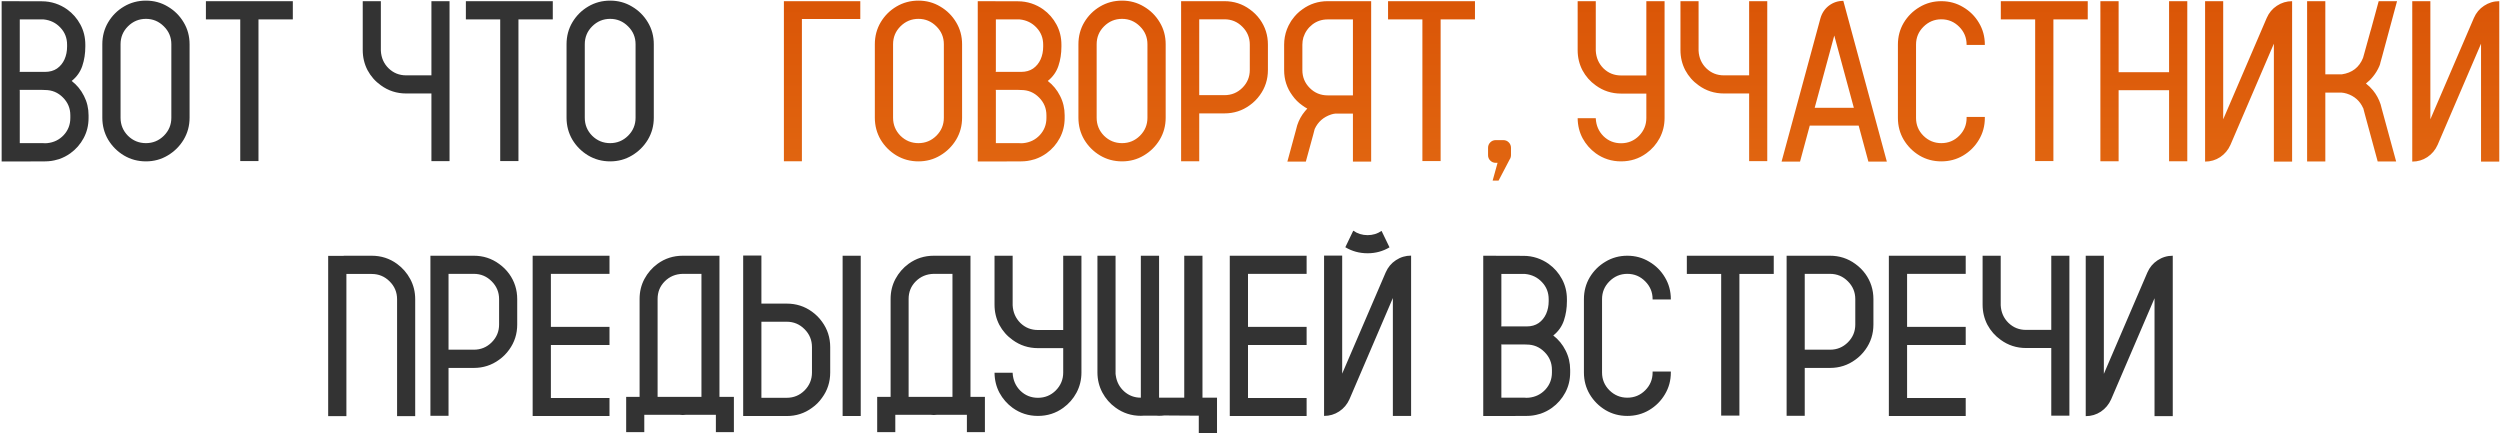
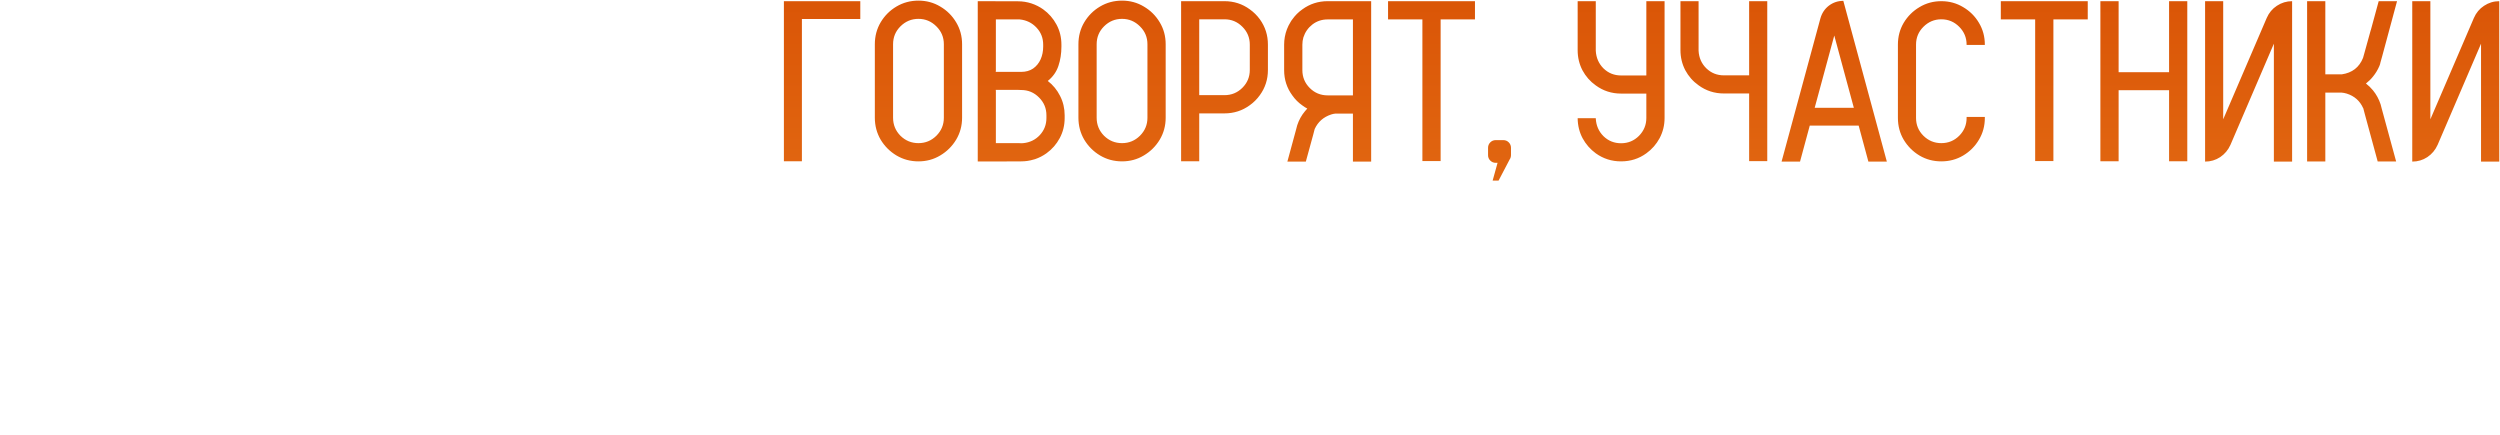
<svg xmlns="http://www.w3.org/2000/svg" width="1375" height="239" viewBox="0 0 1375 239" fill="none">
-   <path d="M46.927 24.585V25.631C46.927 29.445 46.373 32.993 45.266 36.274C44.158 39.556 42.21 42.304 39.421 44.519C42.292 46.733 44.548 49.481 46.188 52.763C47.87 56.044 48.711 59.592 48.711 63.406V64.883C48.711 68.902 47.809 72.594 46.004 75.957C44.199 79.32 41.759 82.109 38.683 84.324C36.796 85.678 34.725 86.744 32.469 87.523C32.182 87.606 31.874 87.688 31.546 87.769C29.413 88.426 27.157 88.754 24.778 88.754L10.874 88.815H0.907V0.652L23.056 0.714C25.599 0.714 28.06 1.104 30.439 1.883C32.776 2.662 34.93 3.749 36.898 5.144C39.975 7.358 42.415 10.148 44.22 13.511C46.024 16.874 46.927 20.565 46.927 24.585ZM38.683 64.883V63.406C38.683 59.592 37.329 56.331 34.622 53.624C31.915 50.876 28.634 49.502 24.778 49.502C24.245 49.502 23.712 49.481 23.179 49.44H10.812V49.748H10.874V78.726H23.609C24.02 78.767 24.409 78.787 24.778 78.787C25.189 78.787 25.599 78.767 26.009 78.726C29.618 78.356 32.633 76.88 35.053 74.296C37.473 71.671 38.683 68.533 38.683 64.883ZM36.898 25.631V24.585C36.898 20.894 35.668 17.756 33.207 15.172C30.746 12.547 27.67 11.05 23.979 10.681H10.874V39.105H10.812V39.535H24.778C27.362 39.535 29.557 38.92 31.361 37.69C33.166 36.418 34.54 34.736 35.483 32.645C36.427 30.512 36.898 28.174 36.898 25.631ZM80.272 0.345C84.661 0.345 88.66 1.432 92.269 3.605C95.92 5.738 98.832 8.63 101.006 12.28C103.18 15.89 104.267 19.909 104.267 24.339V64.76C104.267 69.148 103.18 73.168 101.006 76.818C98.832 80.428 95.92 83.319 92.269 85.493C88.66 87.667 84.661 88.754 80.272 88.754C75.843 88.754 71.803 87.667 68.152 85.493C64.543 83.319 61.651 80.428 59.477 76.818C57.345 73.168 56.278 69.148 56.278 64.76V24.339C56.278 19.909 57.345 15.89 59.477 12.28C61.651 8.63 64.543 5.738 68.152 3.605C71.803 1.432 75.843 0.345 80.272 0.345ZM94.238 64.76V24.339C94.238 20.483 92.864 17.202 90.116 14.495C87.368 11.747 84.087 10.373 80.272 10.373C76.417 10.373 73.115 11.747 70.367 14.495C67.66 17.202 66.307 20.483 66.307 24.339V64.76C66.307 68.615 67.66 71.917 70.367 74.665C73.115 77.372 76.417 78.726 80.272 78.726C84.087 78.726 87.368 77.372 90.116 74.665C92.864 71.917 94.238 68.615 94.238 64.76ZM161.053 0.652V10.681H142.165V88.569H132.137V10.681H113.249V0.652H161.053ZM237.28 0.652H247.247V88.631H237.28V51.409H223.376C218.208 51.409 213.573 49.912 209.472 46.918C206.396 44.744 203.955 41.976 202.15 38.612C200.387 35.208 199.505 31.517 199.505 27.538V0.652H209.472V27.907C209.677 31.763 211.092 34.982 213.717 37.566C216.383 40.15 219.603 41.442 223.376 41.442H237.28V0.652ZM304.033 0.652V10.681H285.146V88.569H275.117V10.681H256.229V0.652H304.033ZM335.595 0.345C339.983 0.345 343.982 1.432 347.592 3.605C351.242 5.738 354.154 8.63 356.328 12.28C358.502 15.89 359.589 19.909 359.589 24.339V64.76C359.589 69.148 358.502 73.168 356.328 76.818C354.154 80.428 351.242 83.319 347.592 85.493C343.982 87.667 339.983 88.754 335.595 88.754C331.165 88.754 327.125 87.667 323.475 85.493C319.865 83.319 316.974 80.428 314.8 76.818C312.667 73.168 311.601 69.148 311.601 64.76V24.339C311.601 19.909 312.667 15.89 314.8 12.28C316.974 8.63 319.865 5.738 323.475 3.605C327.125 1.432 331.165 0.345 335.595 0.345ZM349.561 64.76V24.339C349.561 20.483 348.187 17.202 345.438 14.495C342.69 11.747 339.409 10.373 335.595 10.373C331.739 10.373 328.438 11.747 325.689 14.495C322.982 17.202 321.629 20.483 321.629 24.339V64.76C321.629 68.615 322.982 71.917 325.689 74.665C328.438 77.372 331.739 78.726 335.595 78.726C339.409 78.726 342.69 77.372 345.438 74.665C348.187 71.917 349.561 68.615 349.561 64.76ZM228.359 228.877H218.393V164.585C218.393 160.729 217.019 157.448 214.271 154.741C211.563 152.034 208.282 150.681 204.427 150.681H190.522V228.877H180.494V140.714H189.046V140.652H204.427C209.636 140.652 214.291 142.149 218.393 145.144C221.428 147.358 223.848 150.147 225.652 153.511C227.457 156.874 228.359 160.565 228.359 164.585V228.877ZM280.039 150.619C282.992 154.721 284.469 159.355 284.469 164.523V178.489C284.469 183.657 282.992 188.271 280.039 192.332C278.48 194.506 276.635 196.352 274.502 197.869C270.4 200.863 265.766 202.36 260.598 202.36H246.693V228.692H236.727V140.652H260.598C265.766 140.652 270.4 142.149 274.502 145.144C276.635 146.661 278.48 148.486 280.039 150.619ZM274.502 178.489V164.523C274.502 160.709 273.148 157.448 270.441 154.741C267.734 151.993 264.453 150.619 260.598 150.619H246.693V192.332H260.598C264.453 192.332 267.734 190.979 270.441 188.271C273.148 185.564 274.502 182.304 274.502 178.489ZM335.226 150.619H302.987V179.781H335.226V189.748H302.987V218.91H335.226V228.815H292.959V140.652H335.226V150.619ZM395.703 218.295H403.64V237.675H393.734V228.139H377.308C376.692 228.221 376.098 228.262 375.523 228.262C374.908 228.262 374.313 228.221 373.739 228.139H354.359V237.675H344.393V218.295H351.775V164.4C351.775 160.422 352.657 156.771 354.421 153.449C356.226 150.086 358.646 147.297 361.681 145.082C365.741 142.129 370.355 140.652 375.523 140.652H395.703V218.295ZM385.798 218.295V150.619H375.523C371.586 150.701 368.284 152.075 365.618 154.741C362.993 157.366 361.681 160.586 361.681 164.4V218.295H385.798ZM463.44 140.652H473.407V228.815H463.44V140.652ZM452.12 176.951C455.114 181.053 456.611 185.708 456.611 190.917V204.883C456.611 210.092 455.114 214.727 452.12 218.787C450.603 220.961 448.757 222.807 446.583 224.324C442.522 227.318 437.888 228.815 432.679 228.815H408.746V140.529H418.774V166.984H432.679C437.888 166.984 442.522 168.461 446.583 171.414C448.757 172.973 450.603 174.818 452.12 176.951ZM446.583 204.883V190.917C446.583 187.062 445.229 183.78 442.522 181.073C439.815 178.325 436.534 176.951 432.679 176.951H418.774V218.787H432.679C436.534 218.787 439.815 217.434 442.522 214.727C445.229 211.979 446.583 208.697 446.583 204.883ZM533.762 218.295H541.698V237.675H531.793V228.139H515.366C514.751 228.221 514.156 228.262 513.582 228.262C512.967 228.262 512.372 228.221 511.798 228.139H492.418V237.675H482.451V218.295H489.834V164.4C489.834 160.422 490.716 156.771 492.479 153.449C494.284 150.086 496.704 147.297 499.739 145.082C503.8 142.129 508.414 140.652 513.582 140.652H533.762V218.295ZM523.856 218.295V150.619H513.582C509.645 150.701 506.343 152.075 503.677 154.741C501.052 157.366 499.739 160.586 499.739 164.4V218.295H523.856ZM584.765 140.652H594.793V204.883C594.793 208.861 593.891 212.553 592.086 215.957C590.281 219.32 587.841 222.109 584.765 224.324C580.704 227.277 576.069 228.754 570.86 228.754C565.692 228.754 561.058 227.277 556.956 224.324C553.921 222.109 551.501 219.341 549.696 216.019C547.933 212.696 547.03 209.025 546.989 205.006H556.956V205.19C557.161 209.046 558.576 212.286 561.201 214.911C563.867 217.495 567.087 218.787 570.86 218.787C574.716 218.787 577.997 217.434 580.704 214.727C583.411 211.979 584.765 208.697 584.765 204.883V191.471H570.86C565.692 191.471 561.058 189.974 556.956 186.979C553.88 184.806 551.439 182.037 549.635 178.674C547.871 175.27 546.989 171.578 546.989 167.6V140.652H556.956V167.907C557.161 171.763 558.576 175.003 561.201 177.628C563.867 180.212 567.087 181.504 570.86 181.504H584.765V140.652ZM661.361 218.726H669.359V238.167H659.331V228.631C659.331 228.631 652.994 228.59 640.32 228.508C639.377 228.631 638.434 228.692 637.49 228.692C637.039 228.692 636.588 228.672 636.137 228.631H628.815C628.364 228.672 627.913 228.692 627.462 228.692C622.294 228.692 617.659 227.195 613.558 224.201C610.522 222.027 608.103 219.259 606.298 215.896C604.493 212.491 603.591 208.8 603.591 204.821V140.652H613.558V205.621C613.599 205.949 613.64 206.257 613.681 206.544C614.173 210.03 615.711 212.942 618.295 215.28C620.879 217.577 623.935 218.726 627.462 218.726V140.652H637.49V218.726H651.333V140.652H661.361V218.726ZM718.64 150.619H686.401V179.781H718.64V189.748H686.401V218.91H718.64V228.815H676.373V140.652H718.64V150.619ZM759.86 126.994L764.229 136.038C760.578 138.212 756.559 139.299 752.17 139.299C747.699 139.299 743.618 138.191 739.927 135.977L744.295 126.871C746.633 128.512 749.258 129.332 752.17 129.332C755 129.332 757.563 128.553 759.86 126.994ZM776.103 228.754H766.074V163.908L742.203 219.587C740.932 222.417 739.045 224.652 736.543 226.293C734.041 227.934 731.272 228.754 728.237 228.754V140.591H738.204V205.498L762.137 149.819C763.367 146.989 765.233 144.754 767.735 143.113C770.278 141.432 773.067 140.591 776.103 140.591V228.754ZM861.805 164.585V165.631C861.805 169.445 861.251 172.993 860.144 176.274C859.036 179.556 857.088 182.304 854.299 184.519C857.17 186.733 859.426 189.481 861.066 192.763C862.748 196.044 863.589 199.592 863.589 203.406V204.883C863.589 208.902 862.687 212.594 860.882 215.957C859.077 219.32 856.637 222.109 853.561 224.324C851.674 225.678 849.603 226.744 847.347 227.523C847.06 227.605 846.752 227.688 846.424 227.77C844.291 228.426 842.035 228.754 839.656 228.754L825.752 228.815H815.785V140.652L837.934 140.714C840.477 140.714 842.938 141.104 845.316 141.883C847.654 142.662 849.808 143.749 851.776 145.144C854.853 147.358 857.293 150.147 859.098 153.511C860.902 156.874 861.805 160.565 861.805 164.585ZM853.561 204.883V203.406C853.561 199.592 852.207 196.331 849.5 193.624C846.793 190.876 843.512 189.502 839.656 189.502C839.123 189.502 838.59 189.481 838.057 189.44H825.69V189.748H825.752V218.726H838.487C838.897 218.767 839.287 218.787 839.656 218.787C840.066 218.787 840.477 218.767 840.887 218.726C844.496 218.356 847.511 216.88 849.931 214.296C852.351 211.671 853.561 208.533 853.561 204.883ZM851.776 165.631V164.585C851.776 160.894 850.546 157.756 848.085 155.172C845.624 152.547 842.548 151.05 838.856 150.681H825.752V179.104H825.69V179.535H839.656C842.24 179.535 844.435 178.92 846.239 177.689C848.044 176.418 849.418 174.736 850.361 172.645C851.305 170.512 851.776 168.174 851.776 165.631ZM908.932 164.708V164.523C908.932 160.709 907.578 157.448 904.871 154.741C902.164 151.993 898.883 150.619 895.027 150.619C891.213 150.619 887.932 151.993 885.184 154.741C882.477 157.448 881.123 160.709 881.123 164.523V204.883C881.123 208.697 882.477 211.958 885.184 214.665C887.932 217.372 891.213 218.726 895.027 218.726C898.883 218.726 902.164 217.372 904.871 214.665C907.578 211.958 908.932 208.697 908.932 204.883V204.329H918.96V204.883C918.96 209.271 917.873 213.271 915.699 216.88C913.566 220.489 910.675 223.381 907.024 225.555C903.415 227.688 899.416 228.754 895.027 228.754C890.639 228.754 886.64 227.688 883.03 225.555C879.421 223.381 876.529 220.489 874.355 216.88C872.223 213.271 871.156 209.271 871.156 204.883V164.523C871.156 160.135 872.223 156.136 874.355 152.526C876.529 148.917 879.421 146.046 883.03 143.913C886.64 141.739 890.639 140.652 895.027 140.652C899.416 140.652 903.415 141.739 907.024 143.913C910.675 146.046 913.566 148.917 915.699 152.526C917.873 156.136 918.96 160.135 918.96 164.523V164.708H908.932ZM975.562 140.652V150.681H956.674V228.569H946.646V150.681H927.758V140.652H975.562ZM1025.95 150.619C1028.9 154.721 1030.38 159.355 1030.38 164.523V178.489C1030.38 183.657 1028.9 188.271 1025.95 192.332C1024.39 194.506 1022.54 196.352 1020.41 197.869C1016.31 200.863 1011.68 202.36 1006.51 202.36H992.604V228.692H982.637V140.652H1006.51C1011.68 140.652 1016.31 142.149 1020.41 145.144C1022.54 146.661 1024.39 148.486 1025.95 150.619ZM1020.41 178.489V164.523C1020.41 160.709 1019.06 157.448 1016.35 154.741C1013.64 151.993 1010.36 150.619 1006.51 150.619H992.604V192.332H1006.51C1010.36 192.332 1013.64 190.979 1016.35 188.271C1019.06 185.564 1020.41 182.304 1020.41 178.489ZM1081.14 150.619H1048.9V179.781H1081.14V189.748H1048.9V218.91H1081.14V228.815H1038.87V140.652H1081.14V150.619ZM1128.2 140.652H1138.17V228.631H1128.2V191.409H1114.3C1109.13 191.409 1104.49 189.912 1100.39 186.918C1097.32 184.744 1094.88 181.976 1093.07 178.612C1091.31 175.208 1090.43 171.517 1090.43 167.538V140.652H1100.39V167.907C1100.6 171.763 1102.01 174.982 1104.64 177.566C1107.3 180.15 1110.52 181.442 1114.3 181.442H1128.2V140.652ZM1195.02 140.652V228.877H1184.99V164.031L1161.12 219.648C1159.84 222.479 1157.96 224.734 1155.46 226.416C1152.95 228.057 1150.19 228.877 1147.15 228.877V140.652H1157.12V205.621L1181.05 149.881C1182.28 147.051 1184.15 144.815 1186.65 143.175C1189.19 141.493 1191.98 140.652 1195.02 140.652Z" fill="#333333" />
  <path d="M473.161 0.652V10.435H441.046V88.692H431.141V0.652H473.161ZM505.153 0.345C509.542 0.345 513.541 1.432 517.15 3.605C520.801 5.738 523.713 8.63 525.887 12.28C528.061 15.89 529.147 19.909 529.147 24.339V64.76C529.147 69.148 528.061 73.168 525.887 76.818C523.713 80.428 520.801 83.319 517.15 85.493C513.541 87.667 509.542 88.754 505.153 88.754C500.724 88.754 496.684 87.667 493.033 85.493C489.424 83.319 486.532 80.428 484.358 76.818C482.226 73.168 481.159 69.148 481.159 64.76V24.339C481.159 19.909 482.226 15.89 484.358 12.28C486.532 8.63 489.424 5.738 493.033 3.605C496.684 1.432 500.724 0.345 505.153 0.345ZM519.119 64.76V24.339C519.119 20.483 517.745 17.202 514.997 14.495C512.249 11.747 508.968 10.373 505.153 10.373C501.298 10.373 497.996 11.747 495.248 14.495C492.541 17.202 491.188 20.483 491.188 24.339V64.76C491.188 68.615 492.541 71.917 495.248 74.665C497.996 77.372 501.298 78.726 505.153 78.726C508.968 78.726 512.249 77.372 514.997 74.665C517.745 71.917 519.119 68.615 519.119 64.76ZM583.78 24.585V25.631C583.78 29.445 583.227 32.993 582.119 36.274C581.012 39.556 579.063 42.304 576.274 44.519C579.146 46.733 581.401 49.481 583.042 52.763C584.724 56.044 585.564 59.592 585.564 63.406V64.883C585.564 68.902 584.662 72.594 582.857 75.957C581.053 79.32 578.612 82.109 575.536 84.324C573.649 85.678 571.578 86.744 569.322 87.523C569.035 87.606 568.728 87.688 568.399 87.769C566.267 88.426 564.011 88.754 561.632 88.754L547.728 88.815H537.761V0.652L559.909 0.714C562.452 0.714 564.913 1.104 567.292 1.883C569.63 2.662 571.783 3.749 573.752 5.144C576.828 7.358 579.269 10.148 581.073 13.511C582.878 16.874 583.78 20.565 583.78 24.585ZM575.536 64.883V63.406C575.536 59.592 574.183 56.331 571.476 53.624C568.769 50.876 565.487 49.502 561.632 49.502C561.099 49.502 560.565 49.481 560.032 49.44H547.666V49.748H547.728V78.726H560.463C560.873 78.767 561.263 78.787 561.632 78.787C562.042 78.787 562.452 78.767 562.862 78.726C566.472 78.356 569.486 76.88 571.906 74.296C574.326 71.671 575.536 68.533 575.536 64.883ZM573.752 25.631V24.585C573.752 20.894 572.521 17.756 570.061 15.172C567.6 12.547 564.523 11.05 560.832 10.681H547.728V39.105H547.666V39.535H561.632C564.216 39.535 566.41 38.92 568.215 37.69C570.02 36.418 571.394 34.736 572.337 32.645C573.28 30.512 573.752 28.174 573.752 25.631ZM617.126 0.345C621.515 0.345 625.514 1.432 629.123 3.605C632.773 5.738 635.686 8.63 637.859 12.28C640.033 15.89 641.12 19.909 641.12 24.339V64.76C641.12 69.148 640.033 73.168 637.859 76.818C635.686 80.428 632.773 83.319 629.123 85.493C625.514 87.667 621.515 88.754 617.126 88.754C612.696 88.754 608.656 87.667 605.006 85.493C601.396 83.319 598.505 80.428 596.331 76.818C594.198 73.168 593.132 69.148 593.132 64.76V24.339C593.132 19.909 594.198 15.89 596.331 12.28C598.505 8.63 601.396 5.738 605.006 3.605C608.656 1.432 612.696 0.345 617.126 0.345ZM631.092 64.76V24.339C631.092 20.483 629.718 17.202 626.97 14.495C624.222 11.747 620.94 10.373 617.126 10.373C613.271 10.373 609.969 11.747 607.221 14.495C604.514 17.202 603.16 20.483 603.16 24.339V64.76C603.16 68.615 604.514 71.917 607.221 74.665C609.969 77.372 613.271 78.726 617.126 78.726C620.94 78.726 624.222 77.372 626.97 74.665C629.718 71.917 631.092 68.615 631.092 64.76ZM692.923 10.619C695.876 14.721 697.353 19.355 697.353 24.523V38.489C697.353 43.657 695.876 48.272 692.923 52.332C691.364 54.506 689.519 56.352 687.386 57.869C683.284 60.863 678.649 62.36 673.481 62.36H659.577V88.692H649.61V0.652H673.481C678.649 0.652 683.284 2.149 687.386 5.144C689.519 6.661 691.364 8.486 692.923 10.619ZM687.386 38.489V24.523C687.386 20.709 686.032 17.448 683.325 14.741C680.618 11.993 677.337 10.619 673.481 10.619H659.577V52.332H673.481C677.337 52.332 680.618 50.978 683.325 48.272C686.032 45.565 687.386 42.304 687.386 38.489ZM754.139 0.652V88.877H744.11V62.483H734.39C733.61 62.565 732.852 62.73 732.113 62.976C727.889 64.37 724.874 67.036 723.069 70.974L722.27 74.05L718.209 88.877H708.058L712.856 71.22L713.472 68.882C714.415 66.011 715.83 63.447 717.717 61.191C718.127 60.658 718.558 60.166 719.009 59.715C718.065 59.223 717.163 58.648 716.302 57.992C714.128 56.475 712.282 54.629 710.765 52.455C707.771 48.395 706.273 43.76 706.273 38.551V24.585C706.273 23.149 706.396 21.734 706.643 20.34C707.176 17.387 708.222 14.659 709.78 12.157C710.067 11.624 710.396 11.132 710.765 10.681C712.282 8.507 714.128 6.661 716.302 5.144C720.403 2.149 725.038 0.652 730.206 0.652H754.139ZM744.11 52.455V10.681H730.206C727.048 10.681 724.259 11.604 721.839 13.449C719.46 15.295 717.799 17.674 716.855 20.586C716.486 21.857 716.302 23.19 716.302 24.585V38.551C716.302 42.406 717.655 45.688 720.362 48.395C723.069 51.102 726.351 52.455 730.206 52.455H744.11ZM811.232 0.652V10.681H792.345V88.569H782.316V10.681H763.429V0.652H811.232ZM831.043 81.31V85.37C831.043 86.026 830.899 86.642 830.612 87.216L830.366 87.585C830.366 87.626 830.346 87.667 830.305 87.708L824.214 99.336H820.953L823.66 89.554H822.676C821.486 89.554 820.481 89.144 819.661 88.323C818.841 87.503 818.431 86.519 818.431 85.37V81.31C818.431 80.12 818.841 79.115 819.661 78.295C820.481 77.475 821.486 77.064 822.676 77.064H826.798C827.987 77.064 828.992 77.475 829.812 78.295C830.633 79.115 831.043 80.12 831.043 81.31ZM905.486 0.652H915.515V64.883C915.515 68.861 914.612 72.553 912.808 75.957C911.003 79.32 908.562 82.109 905.486 84.324C901.426 87.277 896.791 88.754 891.582 88.754C886.414 88.754 881.779 87.277 877.678 84.324C874.643 82.109 872.223 79.341 870.418 76.019C868.654 72.696 867.752 69.025 867.711 65.006H877.678V65.19C877.883 69.046 879.298 72.286 881.923 74.911C884.589 77.495 887.809 78.787 891.582 78.787C895.438 78.787 898.719 77.434 901.426 74.727C904.133 71.978 905.486 68.697 905.486 64.883V51.471H891.582C886.414 51.471 881.779 49.974 877.678 46.98C874.602 44.806 872.161 42.037 870.356 38.674C868.593 35.27 867.711 31.578 867.711 27.6V0.652H877.678V27.907C877.883 31.763 879.298 35.003 881.923 37.628C884.589 40.212 887.809 41.504 891.582 41.504H905.486V0.652ZM962.026 0.652H971.993V88.631H962.026V51.409H948.122C942.954 51.409 938.319 49.912 934.218 46.918C931.142 44.744 928.701 41.976 926.896 38.612C925.133 35.208 924.251 31.517 924.251 27.538V0.652H934.218V27.907C934.423 31.763 935.838 34.982 938.463 37.566C941.129 40.15 944.349 41.442 948.122 41.442H962.026V0.652ZM1013.83 0.468L1037.76 88.877H1027.61L1022.26 69.066H995.372L990.02 88.877H979.868L1001.22 10.127C1002.04 7.215 1003.6 4.877 1005.89 3.113C1008.23 1.35 1010.88 0.468 1013.83 0.468ZM998.079 59.284H1019.61L1008.85 19.54L998.079 59.284ZM1081.63 24.708V24.523C1081.63 20.709 1080.27 17.448 1077.57 14.741C1074.86 11.993 1071.58 10.619 1067.72 10.619C1063.91 10.619 1060.63 11.993 1057.88 14.741C1055.17 17.448 1053.82 20.709 1053.82 24.523V64.883C1053.82 68.697 1055.17 71.958 1057.88 74.665C1060.63 77.372 1063.91 78.726 1067.72 78.726C1071.58 78.726 1074.86 77.372 1077.57 74.665C1080.27 71.958 1081.63 68.697 1081.63 64.883V64.329H1091.66V64.883C1091.66 69.272 1090.57 73.27 1088.4 76.88C1086.26 80.489 1083.37 83.381 1079.72 85.555C1076.11 87.688 1072.11 88.754 1067.72 88.754C1063.33 88.754 1059.34 87.688 1055.73 85.555C1052.12 83.381 1049.23 80.489 1047.05 76.88C1044.92 73.27 1043.85 69.272 1043.85 64.883V24.523C1043.85 20.135 1044.92 16.136 1047.05 12.526C1049.23 8.917 1052.12 6.046 1055.73 3.913C1059.34 1.739 1063.33 0.652 1067.72 0.652C1072.11 0.652 1076.11 1.739 1079.72 3.913C1083.37 6.046 1086.26 8.917 1088.4 12.526C1090.57 16.136 1091.66 20.135 1091.66 24.523V24.708H1081.63ZM1148.26 0.652V10.681H1129.37V88.569H1119.34V10.681H1100.45V0.652H1148.26ZM1192.99 0.652H1203.01V88.692H1192.99V49.625H1165.24V88.692H1155.21V0.652H1165.24V39.72H1192.99V0.652ZM1260.66 0.652V88.877H1250.63V24.031L1226.76 79.648C1225.49 82.478 1223.6 84.734 1221.1 86.416C1218.6 88.057 1215.83 88.877 1212.8 88.877V0.652H1222.76V65.621L1246.7 9.881C1247.93 7.051 1249.79 4.815 1252.29 3.175C1254.84 1.493 1257.63 0.652 1260.66 0.652ZM1309.33 57.377L1309.94 59.715L1317.88 88.815H1307.73L1300.59 62.545L1299.79 59.469H1299.73C1297.96 55.49 1294.95 52.824 1290.68 51.471C1289.74 51.184 1288.76 50.999 1287.73 50.917H1278.93V88.815H1268.91V0.652H1278.93V40.889H1287.98C1293.68 40.068 1297.58 37.054 1299.67 31.845L1300.28 29.691L1301.08 26.8L1303.91 16.587L1303.97 16.464L1304.04 16.218L1308.28 0.652H1318.37L1310.19 30.983L1309.14 34.736C1309.14 34.9 1309.12 35.044 1309.08 35.167C1308.96 35.577 1308.81 35.967 1308.65 36.336C1307.75 38.428 1306.6 40.335 1305.2 42.058C1304.06 43.493 1302.74 44.785 1301.27 45.934C1302.7 47.041 1303.99 48.292 1305.14 49.687C1306.99 51.942 1308.38 54.506 1309.33 57.377ZM1374.6 0.652V88.877H1364.57V24.031L1340.7 79.648C1339.43 82.478 1337.54 84.734 1335.04 86.416C1332.54 88.057 1329.77 88.877 1326.74 88.877V0.652H1336.7V65.621L1360.64 9.881C1361.87 7.051 1363.73 4.815 1366.24 3.175C1368.78 1.493 1371.57 0.652 1374.6 0.652Z" fill="url(#paint0_linear_141_2)" />
  <defs>
    <linearGradient id="paint0_linear_141_2" x1="590.648" y1="264.953" x2="590.648" y2="-66.028" gradientUnits="userSpaceOnUse">
      <stop stop-color="#EE8322" />
      <stop offset="1" stop-color="#D54A00" />
    </linearGradient>
  </defs>
</svg>